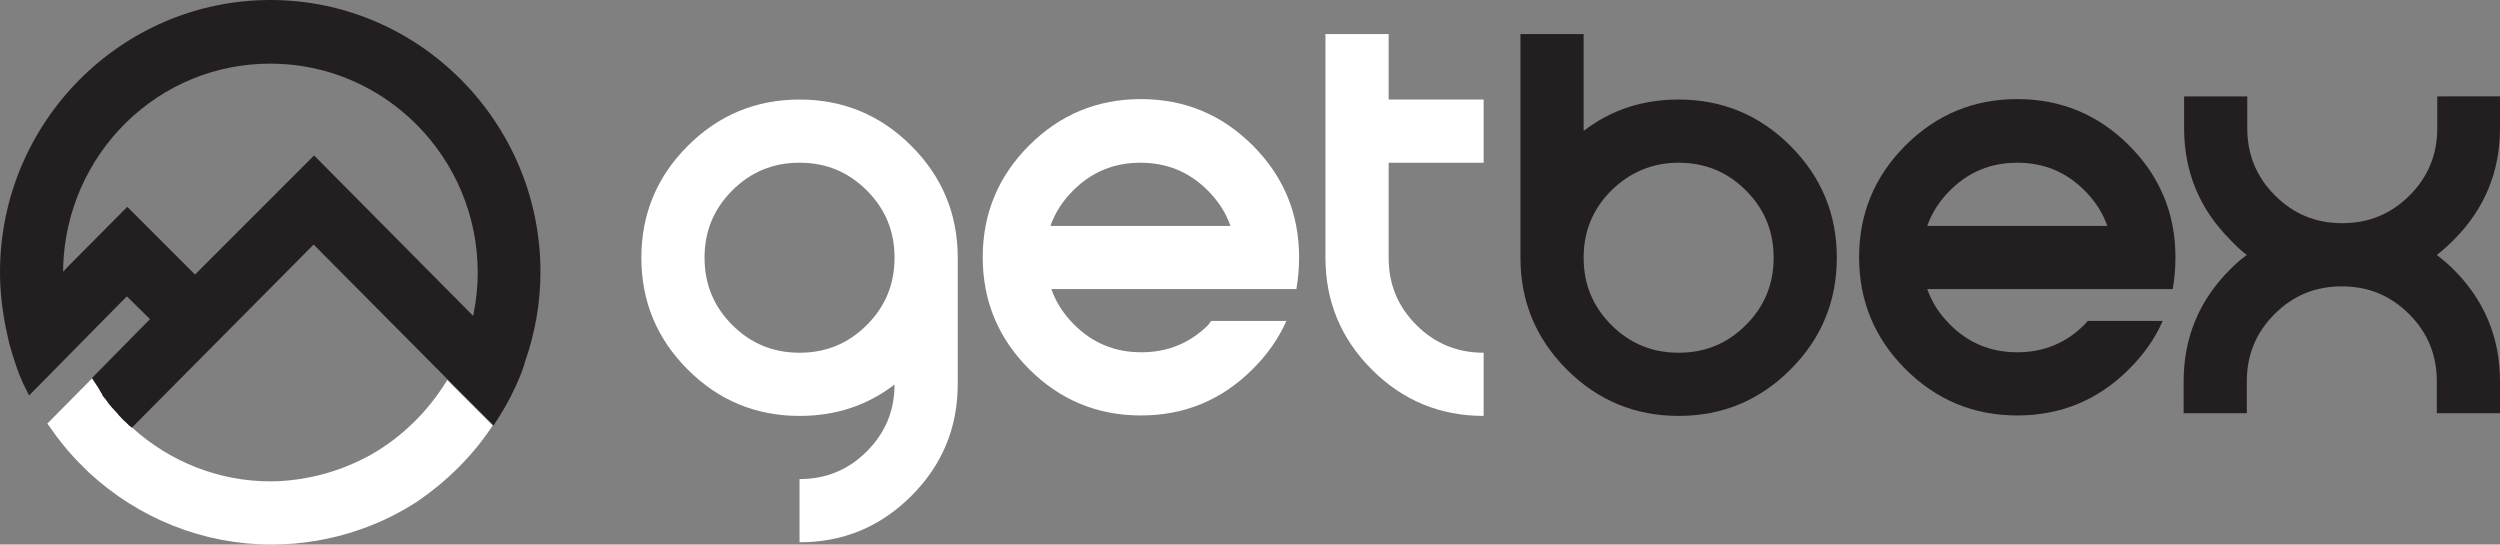
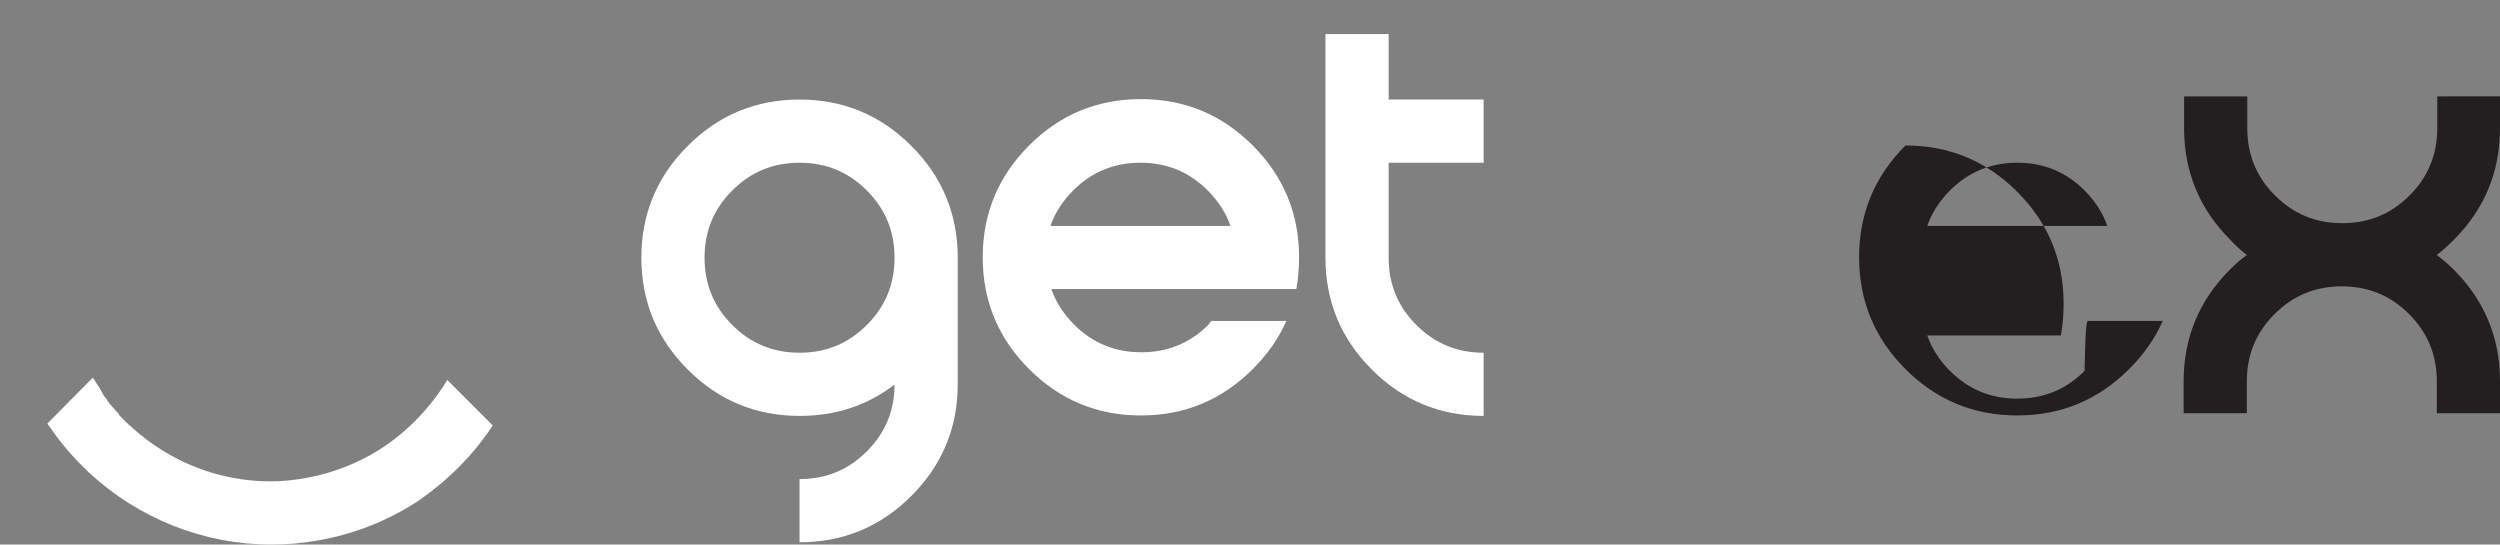
<svg xmlns="http://www.w3.org/2000/svg" version="1.1" id="Layer_1" x="0px" y="0px" width="550px" height="119.8px" viewBox="0 0 550 119.8" style="enable-background:new 0 0 550 119.8;" xml:space="preserve">
  <rect x="0" y="0" width="550" height="119.8" fill="#808080" stroke="none" />
  <style type="text/css">
	.st0{fill:#FFFFFF;}
	.st1{fill:#231F20;}
</style>
  <path class="st0" d="M270.7,49.7c-1-2.9-2.7-5.5-5-7.8c-4.1-4.1-9-6.1-14.8-6.1c-5.8,0-10.7,2-14.8,6.1c-2.3,2.3-4,4.9-5,7.8H270.7z   M266.5,70.6H283c-1.7,3.9-4.2,7.4-7.4,10.6c-6.8,6.8-15,10.2-24.6,10.2c-9.6,0-17.8-3.4-24.6-10.2c-6.8-6.8-10.2-15-10.2-24.6  c0-9.6,3.4-17.8,10.2-24.6c6.8-6.8,15-10.2,24.6-10.2c9.6,0,17.8,3.4,24.6,10.2c6.8,6.8,10.2,15,10.2,24.6c0,2.4-0.2,4.7-0.6,7  h-53.9c1,2.9,2.7,5.5,5,7.8c4.1,4.1,9,6.1,14.8,6.1c5.8,0,10.7-2,14.8-6.1C266,71.2,266.2,70.9,266.5,70.6" />
  <path class="st0" d="M155,56.7c0,5.8,2,10.7,6.1,14.8c4.1,4.1,9,6.1,14.8,6.1c5.8,0,10.7-2,14.8-6.1c4.1-4.1,6.1-9,6.1-14.8  c0-5.8-2-10.7-6.1-14.8c-4.1-4.1-9-6.1-14.8-6.1c-5.8,0-10.7,2-14.8,6.1C157,46,155,50.9,155,56.7 M210.7,56.7v27.8  c0,9.6-3.4,17.8-10.2,24.6c-6.8,6.8-15,10.2-24.6,10.2v-13.9c5.8,0,10.7-2,14.8-6.1c4.1-4.1,6.1-9,6.1-14.7  c-6,4.6-12.9,6.9-20.9,6.9c-9.6,0-17.8-3.4-24.6-10.2c-6.8-6.8-10.2-15-10.2-24.6c0-9.6,3.4-17.8,10.2-24.6  c6.8-6.8,15-10.2,24.6-10.2c9.6,0,17.8,3.4,24.6,10.2C207.3,38.9,210.7,47.1,210.7,56.7" />
  <path class="st0" d="M291.6,7.5h13.9v14.4h20.9v13.9h-20.9v20.9c0,5.8,2,10.7,6.1,14.8c4.1,4.1,9,6.1,14.8,6.1v13.9  c-9.6,0-17.8-3.4-24.6-10.2c-6.8-6.8-10.2-15-10.2-24.6V7.5z" />
  <path class="st0" d="M108.4,93.6l-10-10c-4.2,6.9-10,12.6-16.9,16.5c-4.2,2.3-8.7,4-13.4,4.9c-2.9,0.6-5.8,0.9-8.6,0.9  c-11.2,0-22-4.2-30.4-11.8c0,0-0.1-0.1-0.1-0.1l0,0c-0.1-0.1-0.1-0.1-0.2-0.2c-0.1-0.1-0.2-0.2-0.3-0.2c-0.1-0.1-0.2-0.2-0.3-0.3  c-0.1-0.1-0.1-0.1-0.2-0.2c-0.6-0.5-1.1-1.1-1.9-1.9L26.1,91c-0.1-0.1-0.3-0.3-0.4-0.4c-0.5-0.6-1.1-1.2-1.6-1.8  c-0.1-0.2-0.3-0.4-0.4-0.5L23.6,88c0,0,0,0,0,0c-0.1-0.1-0.2-0.2-0.3-0.4c-0.2-0.2-0.3-0.4-0.5-0.6c0-0.1-0.1-0.1-0.1-0.2l0-0.1  c-0.1-0.1-0.2-0.2-0.2-0.3c-0.1-0.1-0.2-0.3-0.3-0.5c0-0.1-0.1-0.1-0.1-0.2c0-0.1-0.1-0.1-0.1-0.2c-0.5-0.8-1-1.5-1.5-2.3l-0.1-0.1  l0,0l-10,10.1l0.1,0.1c2.4,3.5,4.9,6.6,7.9,9.5l0,0l1,1l0.1,0.1h0c11,10.2,25.3,15.9,40.2,15.9c6.6,0,13.2-1.1,19.5-3.3  c4.4-1.5,8.6-3.6,12.5-6.1C98.3,105.9,104,100.3,108.4,93.6L108.4,93.6z" />
-   <path class="st1" d="M354.5,41.9c-4.1,4.1-6.1,9-6.1,14.8c0,5.8,2,10.7,6.1,14.8c4.1,4.1,9,6.1,14.8,6.1c5.8,0,10.7-2,14.8-6.1  c4.1-4.1,6.1-9,6.1-14.8c0-5.8-2-10.7-6.1-14.8c-4.1-4.1-9-6.1-14.8-6.1C363.5,35.8,358.6,37.9,354.5,41.9 M334.5,7.5h13.9v21.3  c6-4.6,12.9-6.9,20.9-6.9c9.6,0,17.8,3.4,24.6,10.2c6.8,6.8,10.2,15,10.2,24.6c0,9.6-3.4,17.8-10.2,24.6c-6.8,6.8-15,10.2-24.6,10.2  c-9.6,0-17.8-3.4-24.6-10.2c-6.8-6.8-10.2-15-10.2-24.6V7.5z" />
-   <path class="st1" d="M463.6,49.7c-1-2.9-2.7-5.5-5-7.8c-4.1-4.1-9-6.1-14.8-6.1s-10.7,2-14.8,6.1c-2.3,2.3-4,4.9-5,7.8H463.6z   M459.3,70.6h16.5c-1.7,3.9-4.2,7.4-7.4,10.6c-6.8,6.8-15,10.2-24.6,10.2c-9.6,0-17.8-3.4-24.6-10.2c-6.8-6.8-10.2-15-10.2-24.6  c0-9.6,3.4-17.8,10.2-24.6c6.8-6.8,15-10.2,24.6-10.2c9.6,0,17.8,3.4,24.6,10.2c6.8,6.8,10.2,15,10.2,24.6c0,2.4-0.2,4.7-0.6,7H424  c1,2.9,2.7,5.5,5,7.8c4.1,4.1,9,6.1,14.8,6.1s10.7-2,14.8-6.1C458.8,71.2,459.1,70.9,459.3,70.6" />
+   <path class="st1" d="M463.6,49.7c-1-2.9-2.7-5.5-5-7.8c-4.1-4.1-9-6.1-14.8-6.1s-10.7,2-14.8,6.1c-2.3,2.3-4,4.9-5,7.8H463.6z   M459.3,70.6h16.5c-1.7,3.9-4.2,7.4-7.4,10.6c-6.8,6.8-15,10.2-24.6,10.2c-9.6,0-17.8-3.4-24.6-10.2c-6.8-6.8-10.2-15-10.2-24.6  c0-9.6,3.4-17.8,10.2-24.6c9.6,0,17.8,3.4,24.6,10.2c6.8,6.8,10.2,15,10.2,24.6c0,2.4-0.2,4.7-0.6,7H424  c1,2.9,2.7,5.5,5,7.8c4.1,4.1,9,6.1,14.8,6.1s10.7-2,14.8-6.1C458.8,71.2,459.1,70.9,459.3,70.6" />
  <path class="st1" d="M494.3,56.1c-1.3-1-2.5-2.1-3.6-3.3c-6.8-6.8-10.2-15-10.2-24.6v-7h13.9v7c0,5.8,2,10.7,6.1,14.8  c4.1,4.1,9,6.1,14.8,6.1c5.8,0,10.7-2,14.8-6.1c4.1-4.1,6.1-9,6.1-14.8v-7H550v7c0,9.6-3.4,17.8-10.2,24.6c-1.2,1.2-2.4,2.3-3.7,3.3  c1.3,1,2.5,2,3.7,3.2c6.8,6.8,10.2,15,10.2,24.6v7h-13.9v-7c0-5.8-2-10.7-6.1-14.8c-4.1-4.1-9-6.1-14.8-6.1c-5.8,0-10.7,2-14.8,6.1  c-4.1,4.1-6.1,9-6.1,14.8v7h-13.9v-7c0-9.6,3.4-17.8,10.2-24.6C491.8,58.1,493,57,494.3,56.1" />
-   <path class="st1" d="M69.1,34.2L69.1,34.2L42.9,60.4L28.1,45.6l-0.1-0.1L14.6,59l-0.7,0.8c0-0.2,0-0.4,0-0.5c0-0.2,0-0.4,0-0.6  l0-0.1c0.4-12,5.3-23.2,13.8-31.6c8.6-8.4,19.8-13,31.8-13c25.1,0,45.6,20.6,45.6,46c0,2.9-0.3,5.9-0.9,9v0c0,0.1,0,0.2-0.1,0.3  c0,0.1,0,0.1,0,0.2L69.1,34.2z M59.5,0C26.7,0,0,26.9,0,59.9c0,4.2,0.5,8.5,1.4,12.8l0.6,2.7c1,3.6,1.9,6.4,3.1,9L6.4,87l21.5-21.8  l5.1,5l-12.8,13l0.1,0.1c0.5,0.8,1,1.5,1.5,2.3c0,0.1,0.1,0.1,0.1,0.2c0,0.1,0.1,0.1,0.1,0.2c0.1,0.2,0.2,0.3,0.3,0.5  c0.1,0.1,0.2,0.2,0.2,0.3l0,0.1c0,0.1,0.1,0.2,0.1,0.2c0.2,0.2,0.3,0.4,0.5,0.6c0.1,0.1,0.2,0.2,0.3,0.4c0,0,0,0,0,0l0.1,0.1  c0.1,0.2,0.3,0.4,0.4,0.6c0.5,0.6,1,1.2,1.6,1.8c0.1,0.2,0.3,0.3,0.4,0.4l0.1,0.2c0.7,0.8,1.3,1.4,1.9,1.9c0.1,0.1,0.1,0.1,0.2,0.2  c0.1,0.1,0.2,0.2,0.3,0.3c0.1,0.1,0.2,0.2,0.3,0.2c0.1,0.1,0.1,0.1,0.2,0.2h0l0,0c0,0,0.1,0.1,0.1,0.1L69,53.8l29.5,29.7l10,10  l0.1,0.1l0,0l0.5-0.8c2.3-3.5,4.3-7.3,5.8-11.3l0,0l0.5-1.5l0-0.1c2.3-6.5,3.5-13.2,3.5-20.1C118.9,26.9,92.2,0,59.5,0" />
</svg>